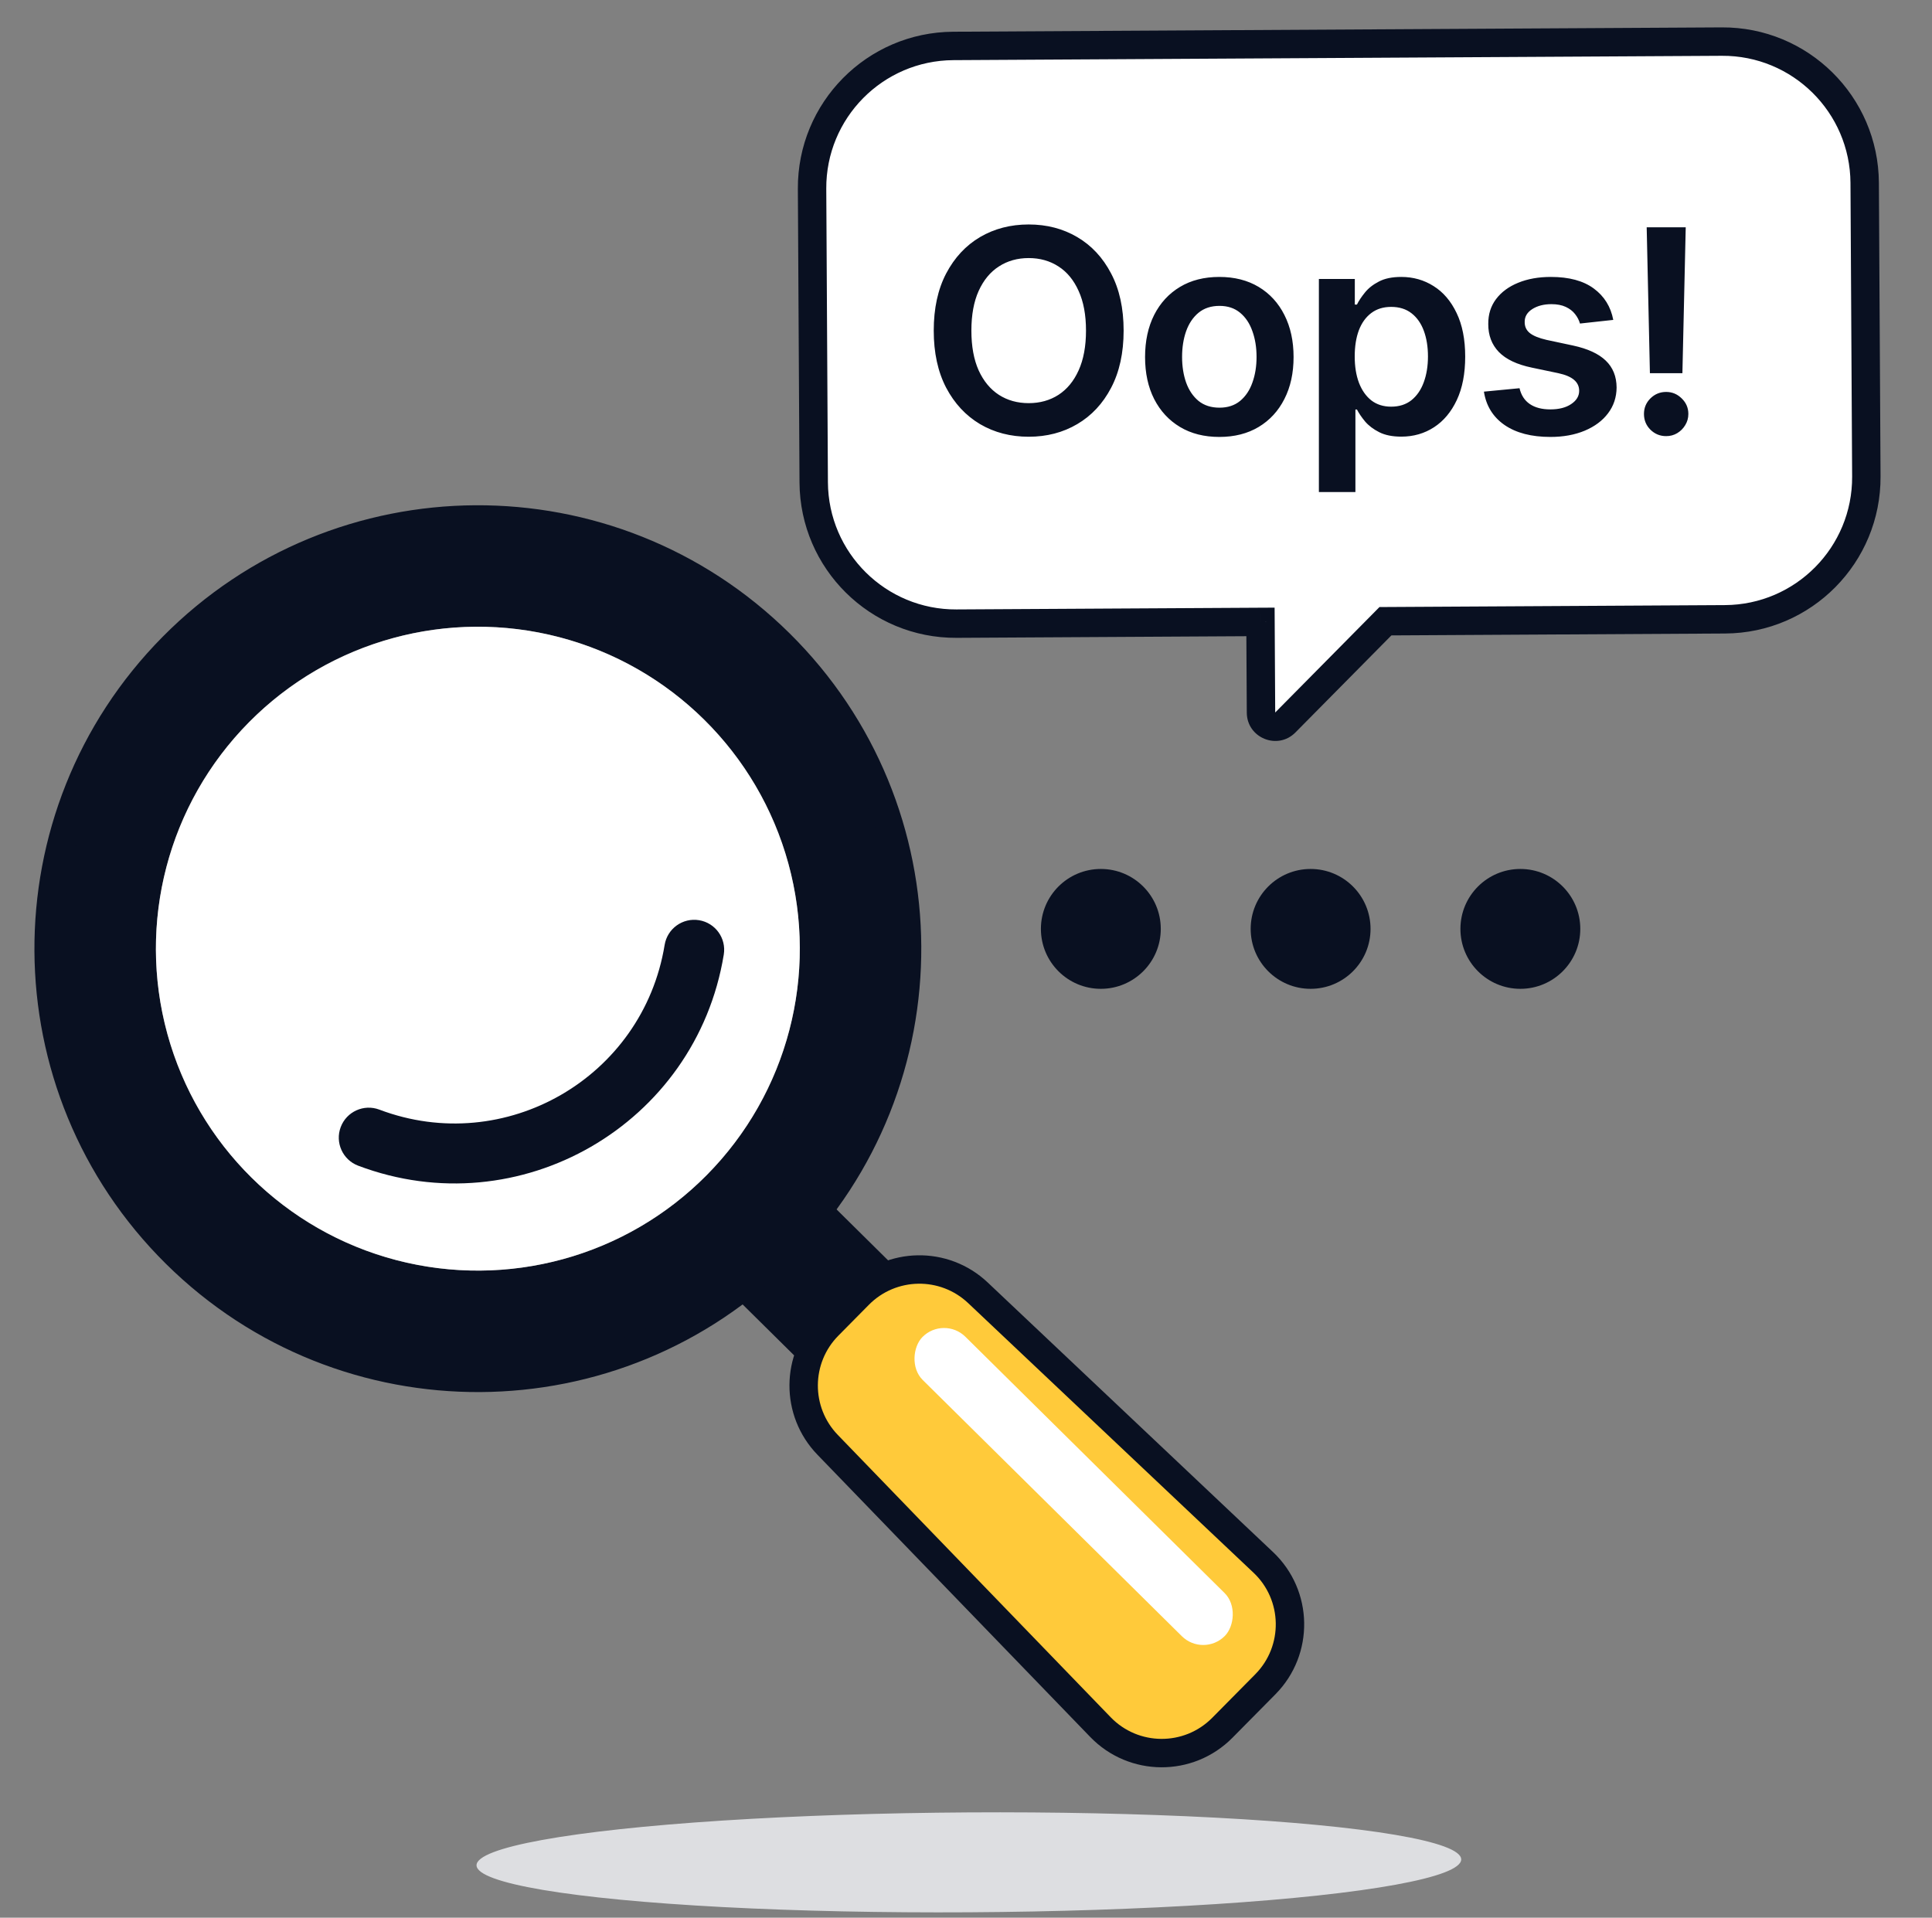
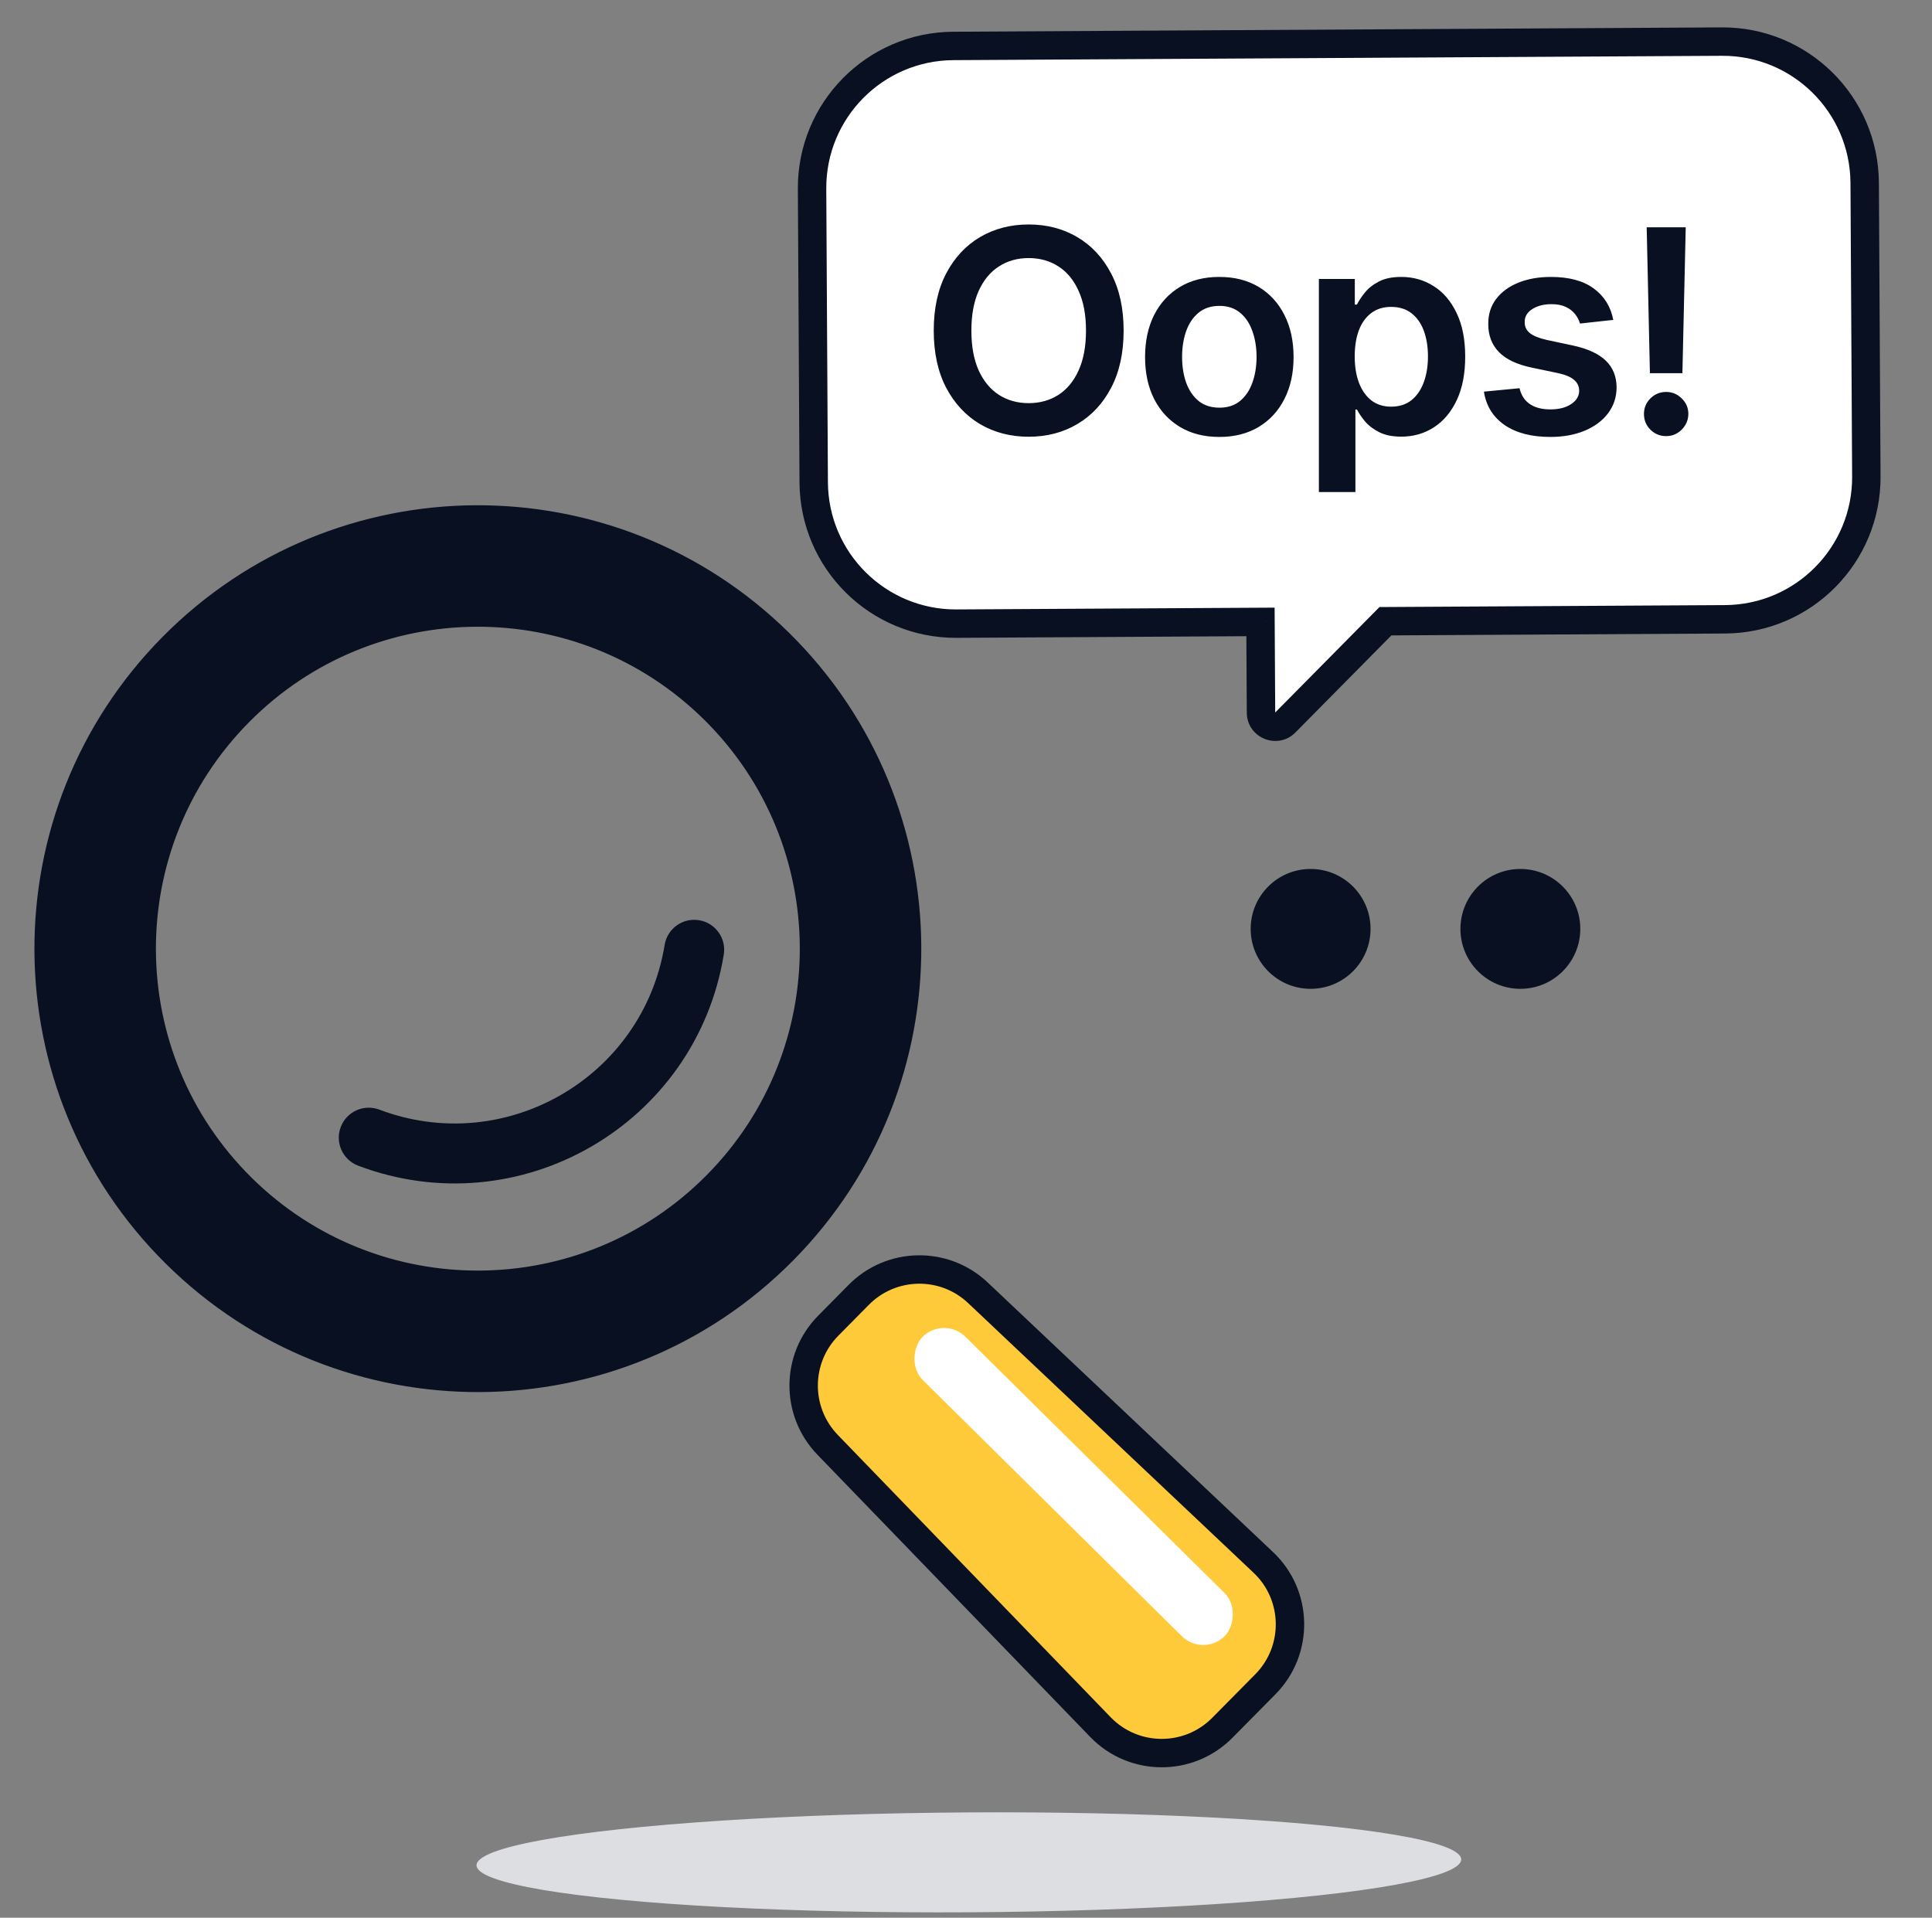
<svg xmlns="http://www.w3.org/2000/svg" width="136" height="135" viewBox="0 0 136 135" fill="none">
  <rect x="0" y="0" width="136" height="135" fill="#808080" stroke="none" />
-   <rect x="56.707" y="82.981" width="17.103" height="9.407" transform="rotate(44.677 56.707 82.981)" fill="#091021" />
  <path d="M68.839 91.007C66.469 88.768 62.745 88.832 60.452 91.15L58.306 93.321C56.013 95.639 55.992 99.364 58.258 101.709L77.463 121.581C79.802 124.002 83.676 124.025 86.044 121.63L89.073 118.567C91.44 116.172 91.374 112.299 88.927 109.987L68.839 91.007Z" fill="#FFCA3A" stroke="#091021" stroke-width="2" />
  <path d="M12.394 88.268C24.26 100.001 43.39 99.893 55.123 88.027C66.856 76.161 66.748 57.03 54.882 45.298C43.016 33.565 23.886 33.673 12.153 45.539C0.42 57.405 0.528 76.535 12.394 88.268ZM50.464 83.42C41.275 92.713 26.293 92.797 17 83.609C7.708 74.42 7.623 59.438 16.812 50.145C26 40.852 40.982 40.768 50.275 49.957C59.568 59.145 59.653 74.127 50.464 83.42Z" fill="#091021" stroke="#091021" stroke-width="2" />
-   <ellipse cx="33.638" cy="66.783" rx="22.663" ry="22.663" transform="rotate(44.677 33.638 66.783)" fill="white" />
  <rect x="66.438" y="92.601" width="29.932" height="4.276" rx="2.138" transform="rotate(44.677 66.438 92.601)" fill="white" />
  <path fill-rule="evenodd" clip-rule="evenodd" d="M26.704 78.114C35.557 81.462 45.258 75.861 46.786 66.52C46.974 65.37 48.058 64.591 49.208 64.779C50.358 64.967 51.137 66.051 50.949 67.201C48.991 79.173 36.559 86.35 25.212 82.06C24.122 81.648 23.573 80.431 23.985 79.341C24.397 78.251 25.614 77.702 26.704 78.114Z" fill="#091021" />
  <ellipse cx="34.657" cy="3.516" rx="34.657" ry="3.516" transform="matrix(-1 0.006 0.006 1 102.838 127.379)" fill="#DDDEE1" />
  <path fill-rule="evenodd" clip-rule="evenodd" d="M67.107 3.234C61.584 3.265 57.133 7.767 57.164 13.29L57.28 33.959C57.312 39.481 61.814 43.933 67.337 43.902L88.73 43.781L88.766 50.164C88.771 51.054 89.85 51.495 90.477 50.861L97.526 43.732L121.434 43.597C126.957 43.566 131.409 39.063 131.378 33.541L131.261 12.872C131.23 7.349 126.728 2.897 121.205 2.928L67.107 3.234Z" fill="white" />
  <path d="M57.164 13.29L56.164 13.296L57.164 13.29ZM67.107 3.234L67.113 4.234L67.107 3.234ZM57.28 33.959L58.28 33.953L57.28 33.959ZM67.337 43.902L67.342 44.902L67.337 43.902ZM88.73 43.781L89.73 43.776L89.724 42.776L88.724 42.781L88.73 43.781ZM88.766 50.164L89.766 50.158L88.766 50.164ZM90.477 50.861L89.766 50.158L89.766 50.158L90.477 50.861ZM97.526 43.732L97.52 42.732L97.106 42.734L96.815 43.029L97.526 43.732ZM121.205 2.928L121.199 1.928L121.205 2.928ZM58.164 13.284C58.136 8.314 62.142 4.262 67.113 4.234L67.102 2.234C61.027 2.268 56.13 7.22 56.164 13.296L58.164 13.284ZM58.28 33.953L58.164 13.284L56.164 13.296L56.28 33.964L58.28 33.953ZM67.331 42.902C62.361 42.93 58.309 38.923 58.28 33.953L56.28 33.964C56.315 40.039 61.267 44.936 67.342 44.902L67.331 42.902ZM88.724 42.781L67.331 42.902L67.342 44.902L88.735 44.781L88.724 42.781ZM87.73 43.787L87.766 50.169L89.766 50.158L89.73 43.776L87.73 43.787ZM87.766 50.169C87.776 51.951 89.935 52.831 91.188 51.564L89.766 50.158L89.766 50.158L87.766 50.169ZM91.188 51.564L98.237 44.435L96.815 43.029L89.766 50.158L91.188 51.564ZM121.429 42.597L97.52 42.732L97.532 44.732L121.44 44.597L121.429 42.597ZM130.378 33.546C130.406 38.517 126.399 42.569 121.429 42.597L121.44 44.597C127.515 44.562 132.412 39.61 132.378 33.535L130.378 33.546ZM130.261 12.877L130.378 33.546L132.378 33.535L132.261 12.866L130.261 12.877ZM121.211 3.928C126.181 3.9 130.233 7.907 130.261 12.877L132.261 12.866C132.227 6.791 127.274 1.894 121.199 1.928L121.211 3.928ZM67.113 4.234L121.211 3.928L121.199 1.928L67.102 2.234L67.113 4.234Z" fill="#091021" />
  <path d="M79.096 23.273C79.096 24.84 78.802 26.183 78.215 27.3C77.633 28.413 76.837 29.265 75.829 29.857C74.825 30.449 73.686 30.745 72.413 30.745C71.139 30.745 69.998 30.449 68.989 29.857C67.986 29.26 67.19 28.406 66.603 27.293C66.021 26.176 65.729 24.836 65.729 23.273C65.729 21.706 66.021 20.366 66.603 19.253C67.19 18.136 67.986 17.281 68.989 16.689C69.998 16.098 71.139 15.802 72.413 15.802C73.686 15.802 74.825 16.098 75.829 16.689C76.837 17.281 77.633 18.136 78.215 19.253C78.802 20.366 79.096 21.706 79.096 23.273ZM76.447 23.273C76.447 22.17 76.274 21.24 75.928 20.482C75.587 19.72 75.114 19.144 74.508 18.756C73.902 18.363 73.203 18.167 72.413 18.167C71.622 18.167 70.924 18.363 70.317 18.756C69.711 19.144 69.236 19.72 68.89 20.482C68.549 21.24 68.379 22.17 68.379 23.273C68.379 24.376 68.549 25.309 68.89 26.072C69.236 26.829 69.711 27.404 70.317 27.797C70.924 28.186 71.622 28.38 72.413 28.38C73.203 28.38 73.902 28.186 74.508 27.797C75.114 27.404 75.587 26.829 75.928 26.072C76.274 25.309 76.447 24.376 76.447 23.273ZM85.832 30.759C84.766 30.759 83.843 30.525 83.062 30.056C82.281 29.587 81.675 28.931 81.244 28.088C80.818 27.246 80.605 26.261 80.605 25.134C80.605 24.007 80.818 23.02 81.244 22.172C81.675 21.325 82.281 20.667 83.062 20.198C83.843 19.729 84.766 19.495 85.832 19.495C86.897 19.495 87.82 19.729 88.602 20.198C89.383 20.667 89.987 21.325 90.413 22.172C90.844 23.02 91.059 24.007 91.059 25.134C91.059 26.261 90.844 27.246 90.413 28.088C89.987 28.931 89.383 29.587 88.602 30.056C87.82 30.525 86.897 30.759 85.832 30.759ZM85.846 28.699C86.424 28.699 86.907 28.541 87.295 28.224C87.683 27.901 87.972 27.471 88.161 26.931C88.356 26.391 88.453 25.79 88.453 25.127C88.453 24.459 88.356 23.856 88.161 23.316C87.972 22.771 87.683 22.338 87.295 22.016C86.907 21.694 86.424 21.533 85.846 21.533C85.254 21.533 84.762 21.694 84.369 22.016C83.981 22.338 83.689 22.771 83.495 23.316C83.306 23.856 83.211 24.459 83.211 25.127C83.211 25.79 83.306 26.391 83.495 26.931C83.689 27.471 83.981 27.901 84.369 28.224C84.762 28.541 85.254 28.699 85.846 28.699ZM92.841 34.637V19.637H95.37V21.441H95.519C95.651 21.176 95.838 20.894 96.08 20.596C96.321 20.293 96.648 20.035 97.06 19.822C97.472 19.604 97.998 19.495 98.637 19.495C99.48 19.495 100.24 19.71 100.917 20.141C101.598 20.567 102.138 21.199 102.536 22.037C102.938 22.871 103.14 23.893 103.14 25.106C103.14 26.303 102.943 27.322 102.55 28.16C102.157 28.998 101.622 29.637 100.945 30.077C100.268 30.517 99.501 30.738 98.644 30.738C98.019 30.738 97.5 30.634 97.088 30.425C96.677 30.217 96.345 29.966 96.094 29.672C95.848 29.374 95.656 29.092 95.519 28.827H95.412V34.637H92.841ZM95.363 25.091C95.363 25.797 95.462 26.415 95.661 26.945C95.865 27.475 96.156 27.89 96.534 28.188C96.918 28.482 97.382 28.628 97.927 28.628C98.495 28.628 98.971 28.477 99.354 28.174C99.738 27.866 100.026 27.447 100.221 26.917C100.419 26.382 100.519 25.773 100.519 25.091C100.519 24.414 100.422 23.813 100.228 23.287C100.034 22.762 99.745 22.35 99.361 22.052C98.978 21.753 98.499 21.604 97.927 21.604C97.377 21.604 96.911 21.748 96.527 22.037C96.144 22.326 95.853 22.731 95.654 23.252C95.46 23.773 95.363 24.386 95.363 25.091ZM113.563 22.52L111.22 22.776C111.153 22.539 111.037 22.317 110.872 22.108C110.711 21.9 110.493 21.732 110.218 21.604C109.944 21.476 109.607 21.412 109.21 21.412C108.675 21.412 108.225 21.528 107.86 21.76C107.5 21.992 107.323 22.293 107.328 22.662C107.323 22.98 107.439 23.238 107.676 23.436C107.917 23.635 108.315 23.799 108.869 23.927L110.73 24.324C111.762 24.547 112.529 24.9 113.031 25.383C113.537 25.866 113.793 26.498 113.798 27.279C113.793 27.965 113.592 28.572 113.194 29.097C112.801 29.618 112.254 30.025 111.554 30.319C110.853 30.612 110.048 30.759 109.139 30.759C107.804 30.759 106.729 30.48 105.914 29.921C105.1 29.358 104.615 28.574 104.458 27.57L106.965 27.329C107.079 27.821 107.321 28.193 107.69 28.444C108.059 28.695 108.54 28.82 109.132 28.82C109.742 28.82 110.232 28.695 110.602 28.444C110.976 28.193 111.163 27.883 111.163 27.513C111.163 27.201 111.042 26.943 110.801 26.739C110.564 26.535 110.195 26.379 109.693 26.27L107.832 25.88C106.786 25.662 106.011 25.295 105.509 24.779C105.008 24.258 104.759 23.6 104.764 22.804C104.759 22.132 104.941 21.55 105.311 21.057C105.685 20.56 106.203 20.177 106.866 19.907C107.534 19.632 108.303 19.495 109.174 19.495C110.453 19.495 111.459 19.767 112.193 20.311C112.931 20.856 113.388 21.592 113.563 22.52ZM118.664 16L118.43 26.27H116.143L115.916 16H118.664ZM117.286 30.702C116.855 30.702 116.486 30.551 116.178 30.248C115.875 29.945 115.724 29.575 115.724 29.14C115.724 28.713 115.875 28.349 116.178 28.046C116.486 27.743 116.855 27.591 117.286 27.591C117.708 27.591 118.072 27.743 118.38 28.046C118.693 28.349 118.849 28.713 118.849 29.14C118.849 29.428 118.775 29.691 118.629 29.928C118.487 30.165 118.297 30.354 118.06 30.496C117.828 30.634 117.57 30.702 117.286 30.702Z" fill="#091021" />
-   <circle cx="77.492" cy="65.391" r="4.219" fill="#091021" />
  <circle cx="92.258" cy="65.391" r="4.219" fill="#091021" />
  <circle cx="107.023" cy="65.391" r="4.219" fill="#091021" />
</svg>